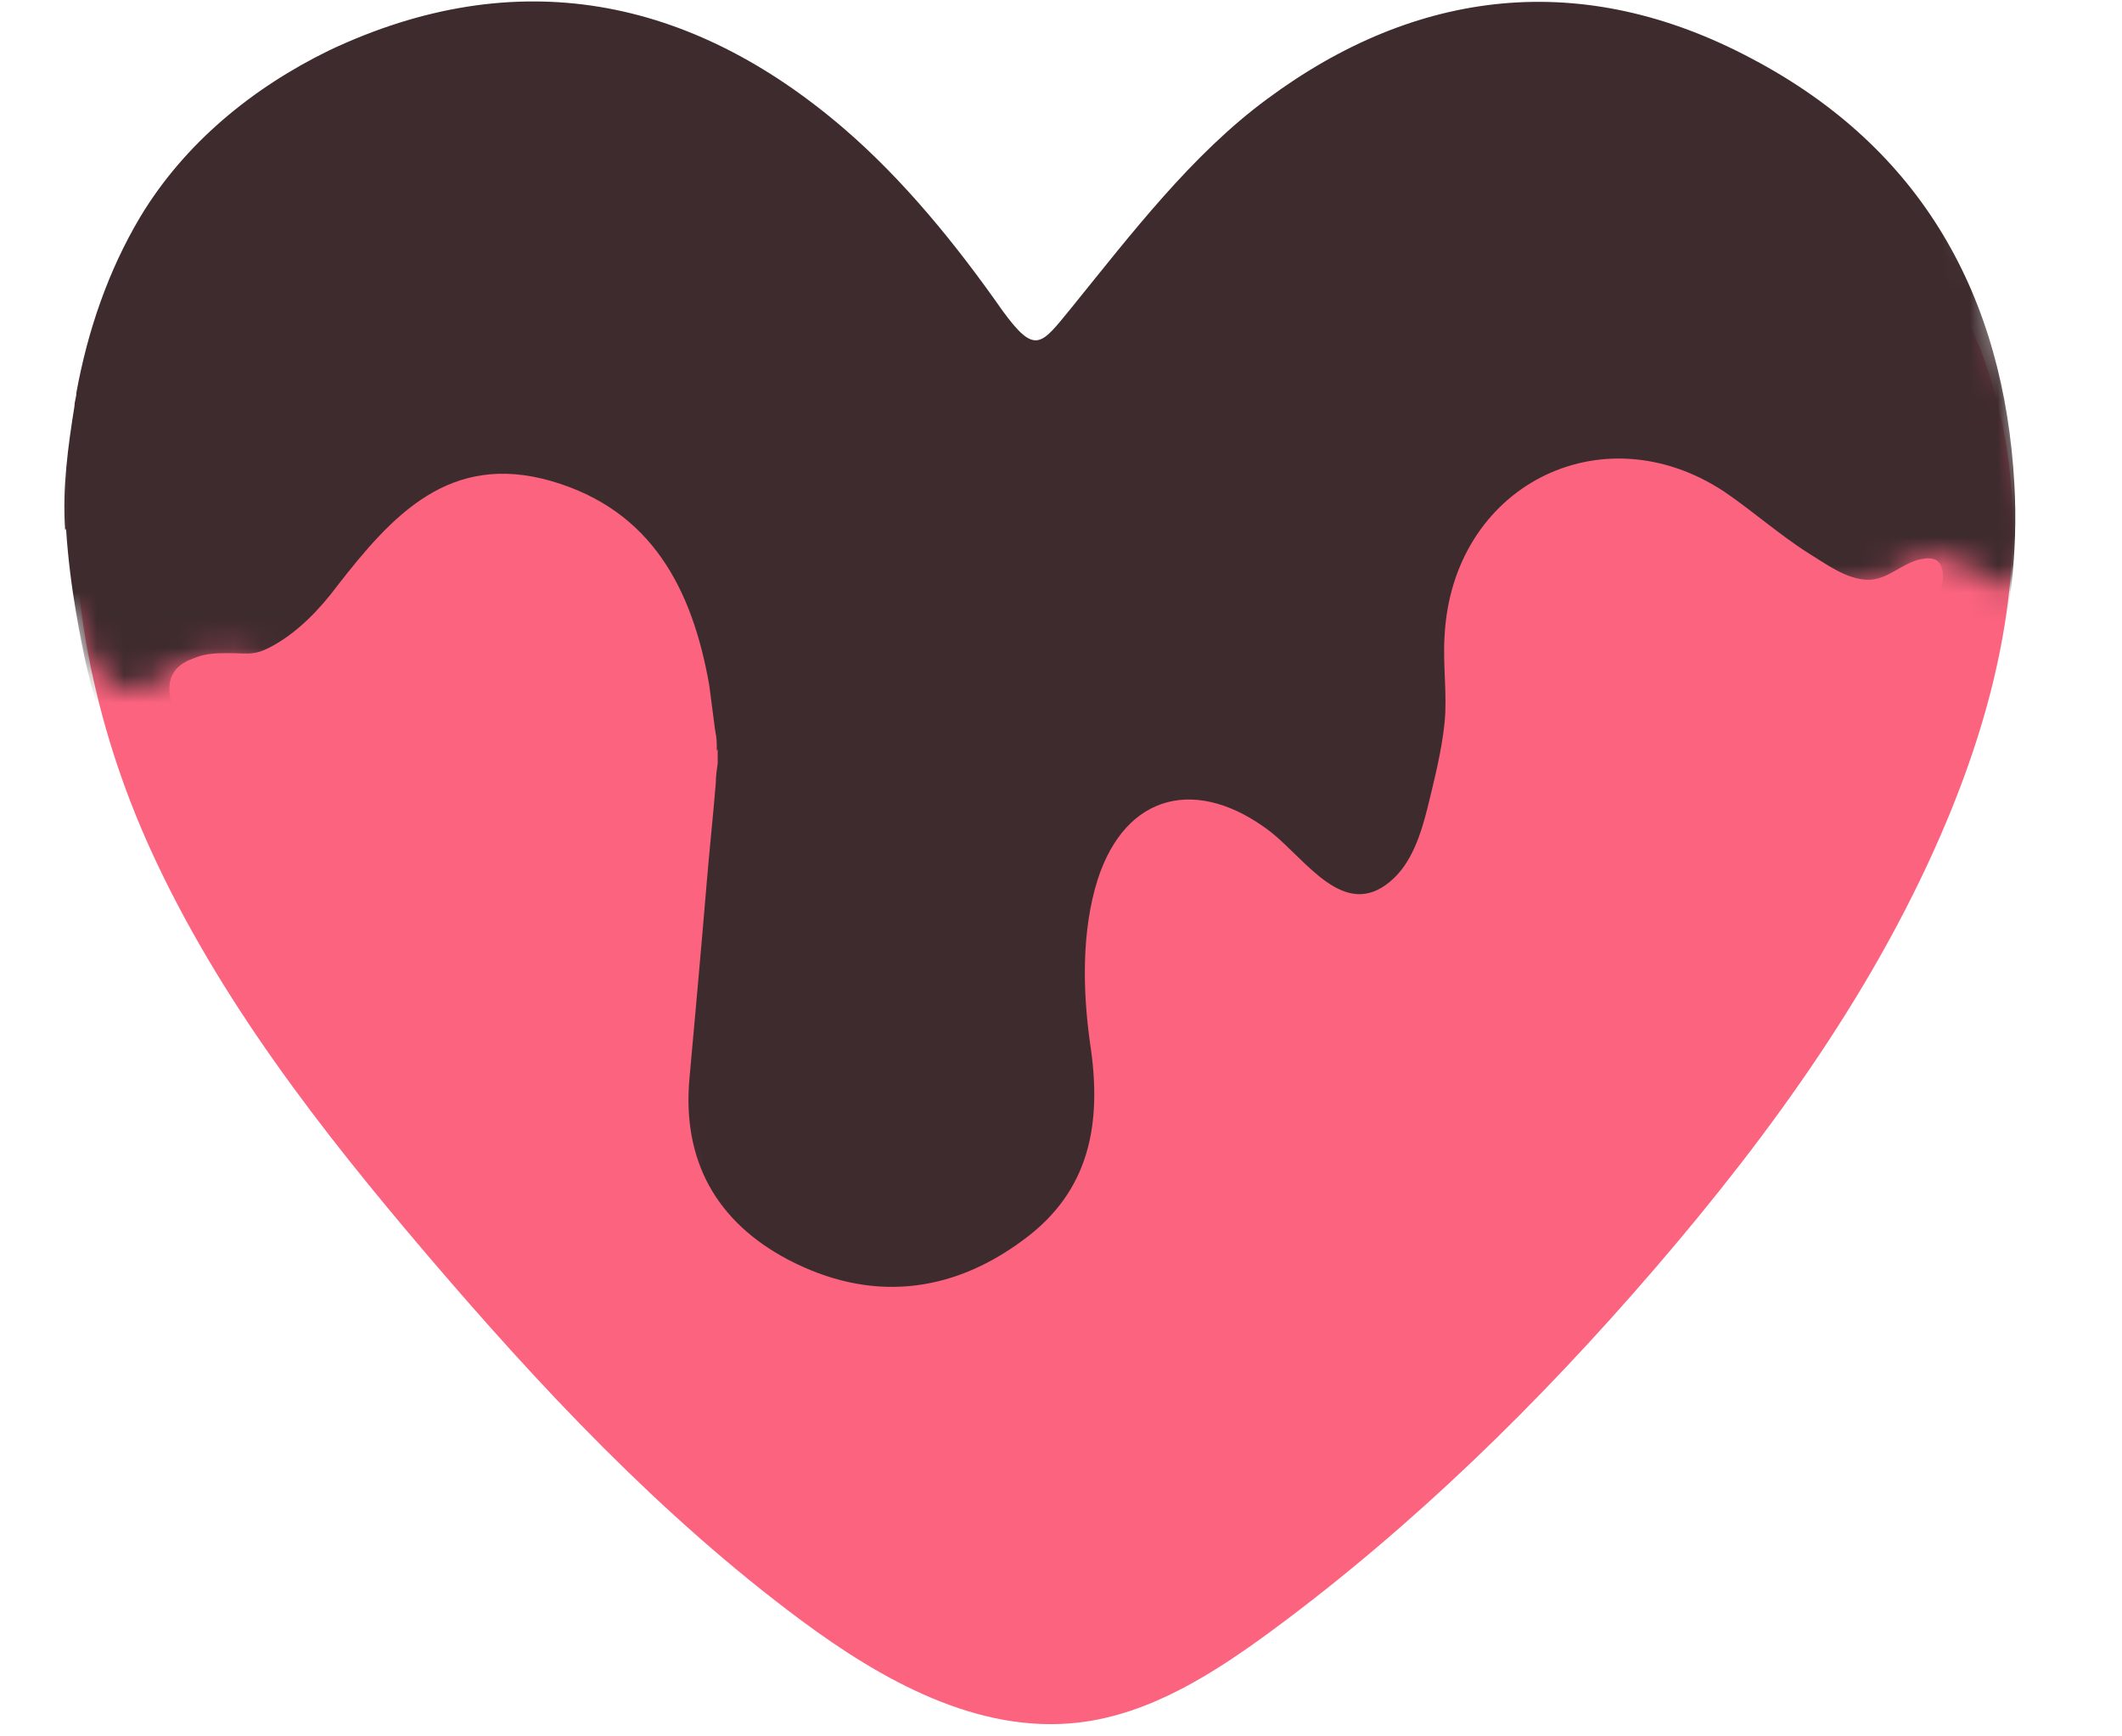
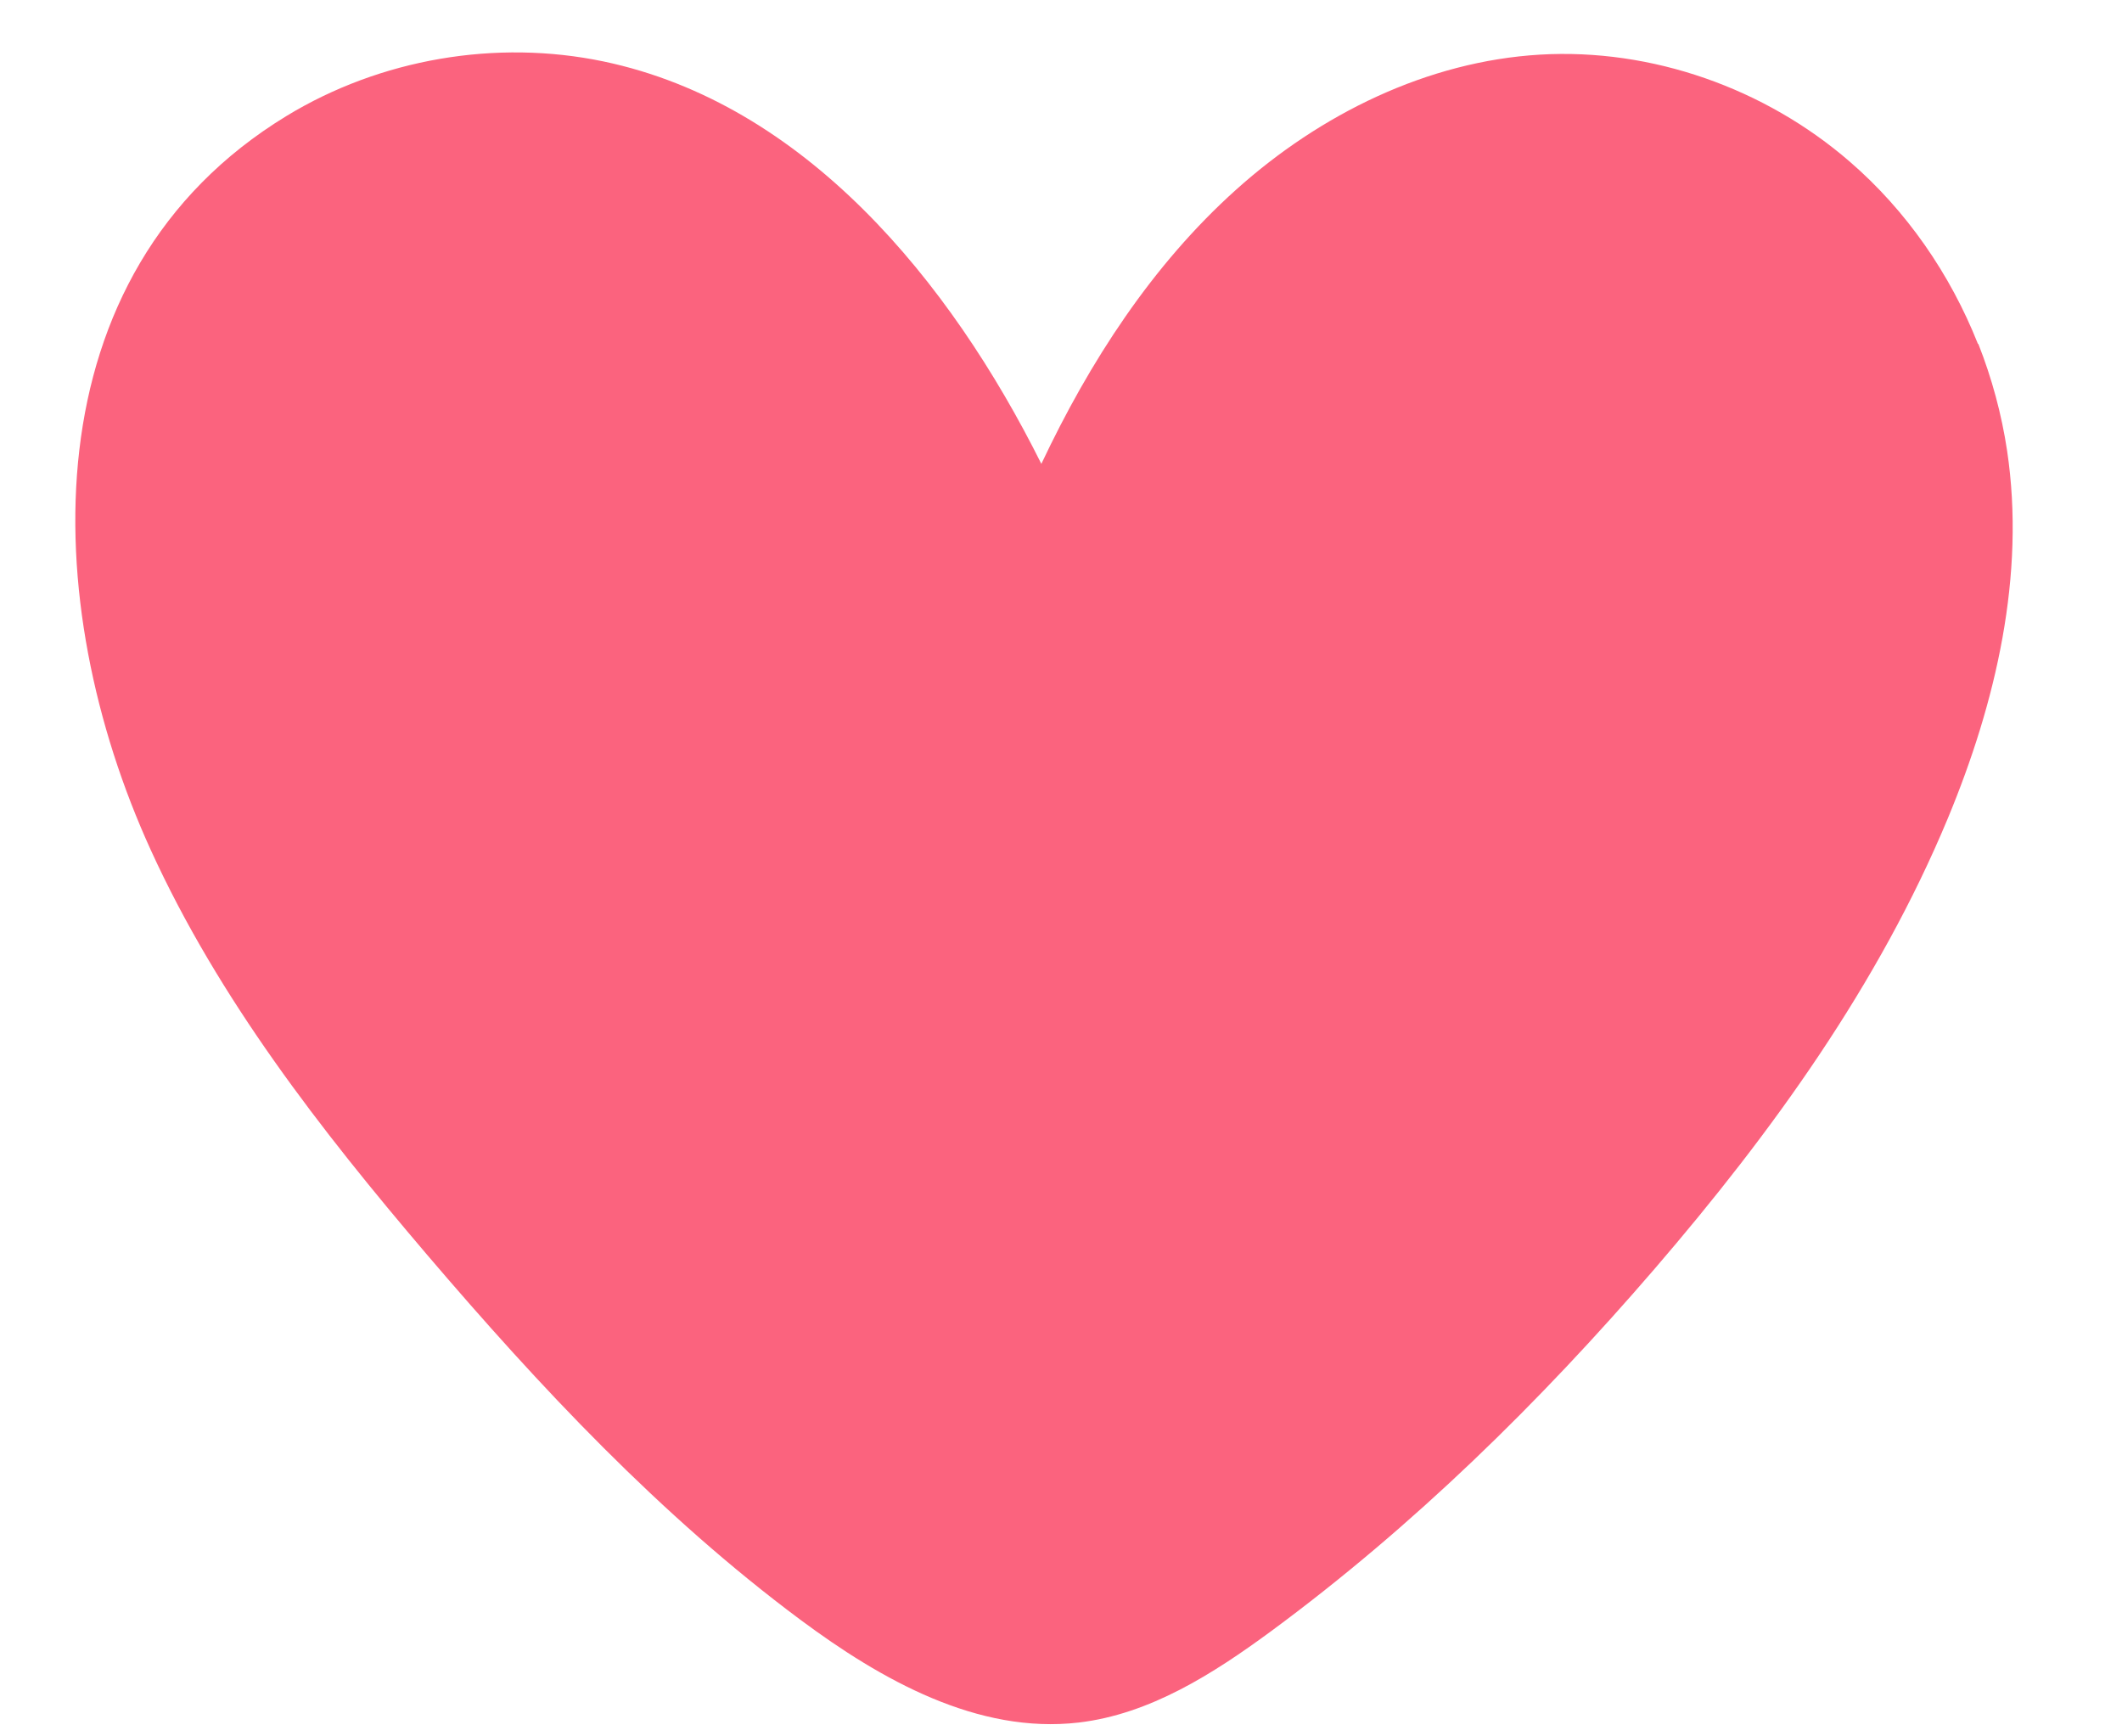
<svg xmlns="http://www.w3.org/2000/svg" fill="none" viewBox="0 0 77 63" height="63" width="77">
  <g clip-path="url(#clip0_3214_328)">
    <path fill="#FB637E" d="M71.771 12.475C70.766 9.941 69.177 7.64 67.118 5.862C64.044 3.202 59.937 1.745 55.88 1.982C51.79 2.225 47.91 4.14 44.858 6.878C41.805 9.616 39.537 13.126 37.787 16.83C34.464 10.168 29.188 3.759 21.902 2.23C18 1.414 13.799 2.137 10.399 4.206C0.999 9.93 1.391 21.902 5.47 30.838C7.938 36.247 11.636 40.994 15.488 45.515C19.595 50.328 23.955 54.981 29.033 58.761C31.986 60.958 35.48 62.923 39.139 62.498C41.728 62.195 44.024 60.727 46.127 59.181C51.277 55.384 55.875 50.874 60.047 46.028C64.303 41.082 68.172 35.717 70.678 29.696C72.428 25.484 73.504 20.864 72.831 16.355C72.632 15.03 72.279 13.728 71.788 12.48L71.771 12.475Z" />
    <mask height="60" width="73" y="-9" x="1" maskUnits="userSpaceOnUse" style="mask-type:alpha" id="mask0_3214_328">
-       <path fill="#D9D9D9" d="M68.195 -8.454L73.743 17.805C73.989 18.545 74.26 20.246 73.373 21.134C72.485 22.022 70.784 18.915 68.935 20.764L65.236 21.874L44.895 41.845L34.909 50.352L27.142 49.242L23.813 41.106L13.088 25.572C11.732 24.956 8.28 22.613 6.061 24.463C4.406 25.842 3.102 24.463 2.732 22.244H1.253V1.532L21.964 -2.536L38.237 6.34L40.087 0.423L68.195 -8.454Z" />
-     </mask>
+       </mask>
    <g mask="url(#mask0_3214_328)">
-       <path fill="#3E2B2E" d="M2.363 19.227C2.26 17.692 2.465 16.224 2.704 14.723C2.704 14.553 2.772 14.416 2.772 14.245C3.182 11.993 3.932 9.81 5.092 7.865C6.696 5.203 9.153 3.19 11.951 1.825C18.741 -1.382 25.053 -0.119 30.615 4.657C32.799 6.534 34.709 8.888 36.381 11.277C37.576 12.915 37.78 12.505 38.872 11.175C41.056 8.479 43.24 5.613 45.969 3.6C51.395 -0.427 57.434 -1.143 63.576 2.133C69.718 5.374 72.72 10.731 73.096 17.589C73.368 22.503 71.901 27.109 69.683 31.408C63.746 42.941 55.182 52.188 44.707 59.695C40.544 62.663 35.972 63.072 31.809 60.24C19.423 51.642 9.358 40.826 3.796 26.358C3.284 25.062 3.011 23.663 2.772 22.298C2.602 21.308 2.465 20.251 2.397 19.193L2.363 19.227ZM26.009 27.245C26.009 27.245 26.009 27.075 26.009 27.007C26.009 26.802 25.974 26.631 25.94 26.427C25.872 25.881 25.804 25.369 25.736 24.857C25.122 21.377 23.654 18.511 20.003 17.453C16.318 16.395 14.237 18.681 12.224 21.274C11.61 22.093 10.859 22.878 9.972 23.39C9.733 23.526 9.46 23.663 9.187 23.697C8.914 23.731 8.641 23.697 8.368 23.697C7.924 23.697 7.481 23.697 7.071 23.868C6.56 24.038 6.184 24.345 6.15 24.891C6.116 25.437 6.355 26.017 6.594 26.529C6.696 26.802 6.833 27.075 6.969 27.348C12.667 39.802 21.539 49.629 32.56 57.477C36.211 60.104 40.066 59.831 43.82 57.17C50.473 52.427 56.069 46.626 61.085 40.212C65.214 34.957 68.592 29.293 70.025 22.639C70.161 22.025 70.639 21.24 70.468 20.626C70.366 20.251 70.059 20.217 69.718 20.285C69.001 20.421 68.489 21.07 67.739 21.035C66.988 21.001 66.305 20.49 65.691 20.114C64.599 19.432 63.61 18.545 62.552 17.828C58.082 14.894 52.691 17.658 52.418 23.083C52.35 24.14 52.521 25.198 52.418 26.222C52.316 27.245 52.043 28.303 51.804 29.293C51.565 30.248 51.224 31.34 50.439 31.988C48.767 33.387 47.402 31.204 46.106 30.18C43.478 28.167 40.851 28.747 39.828 31.92C39.248 33.763 39.282 35.912 39.555 37.857C39.998 40.757 39.555 43.214 37.132 44.988C34.471 46.968 31.536 47.24 28.602 45.705C26.009 44.34 24.746 42.122 25.019 39.12C25.122 37.994 25.224 36.834 25.326 35.708C25.428 34.582 25.531 33.353 25.633 32.159C25.736 30.896 25.872 29.668 25.974 28.406C25.974 28.167 26.009 27.928 26.043 27.689C26.043 27.518 26.043 27.348 26.043 27.177L26.009 27.245Z" />
+       <path fill="#3E2B2E" d="M2.363 19.227C2.26 17.692 2.465 16.224 2.704 14.723C2.704 14.553 2.772 14.416 2.772 14.245C3.182 11.993 3.932 9.81 5.092 7.865C6.696 5.203 9.153 3.19 11.951 1.825C18.741 -1.382 25.053 -0.119 30.615 4.657C32.799 6.534 34.709 8.888 36.381 11.277C37.576 12.915 37.78 12.505 38.872 11.175C41.056 8.479 43.24 5.613 45.969 3.6C51.395 -0.427 57.434 -1.143 63.576 2.133C69.718 5.374 72.72 10.731 73.096 17.589C73.368 22.503 71.901 27.109 69.683 31.408C63.746 42.941 55.182 52.188 44.707 59.695C40.544 62.663 35.972 63.072 31.809 60.24C19.423 51.642 9.358 40.826 3.796 26.358C3.284 25.062 3.011 23.663 2.772 22.298C2.602 21.308 2.465 20.251 2.397 19.193L2.363 19.227ZM26.009 27.245C26.009 27.245 26.009 27.075 26.009 27.007C26.009 26.802 25.974 26.631 25.94 26.427C25.872 25.881 25.804 25.369 25.736 24.857C16.318 16.395 14.237 18.681 12.224 21.274C11.61 22.093 10.859 22.878 9.972 23.39C9.733 23.526 9.46 23.663 9.187 23.697C8.914 23.731 8.641 23.697 8.368 23.697C7.924 23.697 7.481 23.697 7.071 23.868C6.56 24.038 6.184 24.345 6.15 24.891C6.116 25.437 6.355 26.017 6.594 26.529C6.696 26.802 6.833 27.075 6.969 27.348C12.667 39.802 21.539 49.629 32.56 57.477C36.211 60.104 40.066 59.831 43.82 57.17C50.473 52.427 56.069 46.626 61.085 40.212C65.214 34.957 68.592 29.293 70.025 22.639C70.161 22.025 70.639 21.24 70.468 20.626C70.366 20.251 70.059 20.217 69.718 20.285C69.001 20.421 68.489 21.07 67.739 21.035C66.988 21.001 66.305 20.49 65.691 20.114C64.599 19.432 63.61 18.545 62.552 17.828C58.082 14.894 52.691 17.658 52.418 23.083C52.35 24.14 52.521 25.198 52.418 26.222C52.316 27.245 52.043 28.303 51.804 29.293C51.565 30.248 51.224 31.34 50.439 31.988C48.767 33.387 47.402 31.204 46.106 30.18C43.478 28.167 40.851 28.747 39.828 31.92C39.248 33.763 39.282 35.912 39.555 37.857C39.998 40.757 39.555 43.214 37.132 44.988C34.471 46.968 31.536 47.24 28.602 45.705C26.009 44.34 24.746 42.122 25.019 39.12C25.122 37.994 25.224 36.834 25.326 35.708C25.428 34.582 25.531 33.353 25.633 32.159C25.736 30.896 25.872 29.668 25.974 28.406C25.974 28.167 26.009 27.928 26.043 27.689C26.043 27.518 26.043 27.348 26.043 27.177L26.009 27.245Z" />
    </g>
  </g>
  <defs>
    <clipPath id="clip0_3214_328">
      <rect fill="white" height="62.557" width="76.083" />
    </clipPath>
  </defs>
</svg>